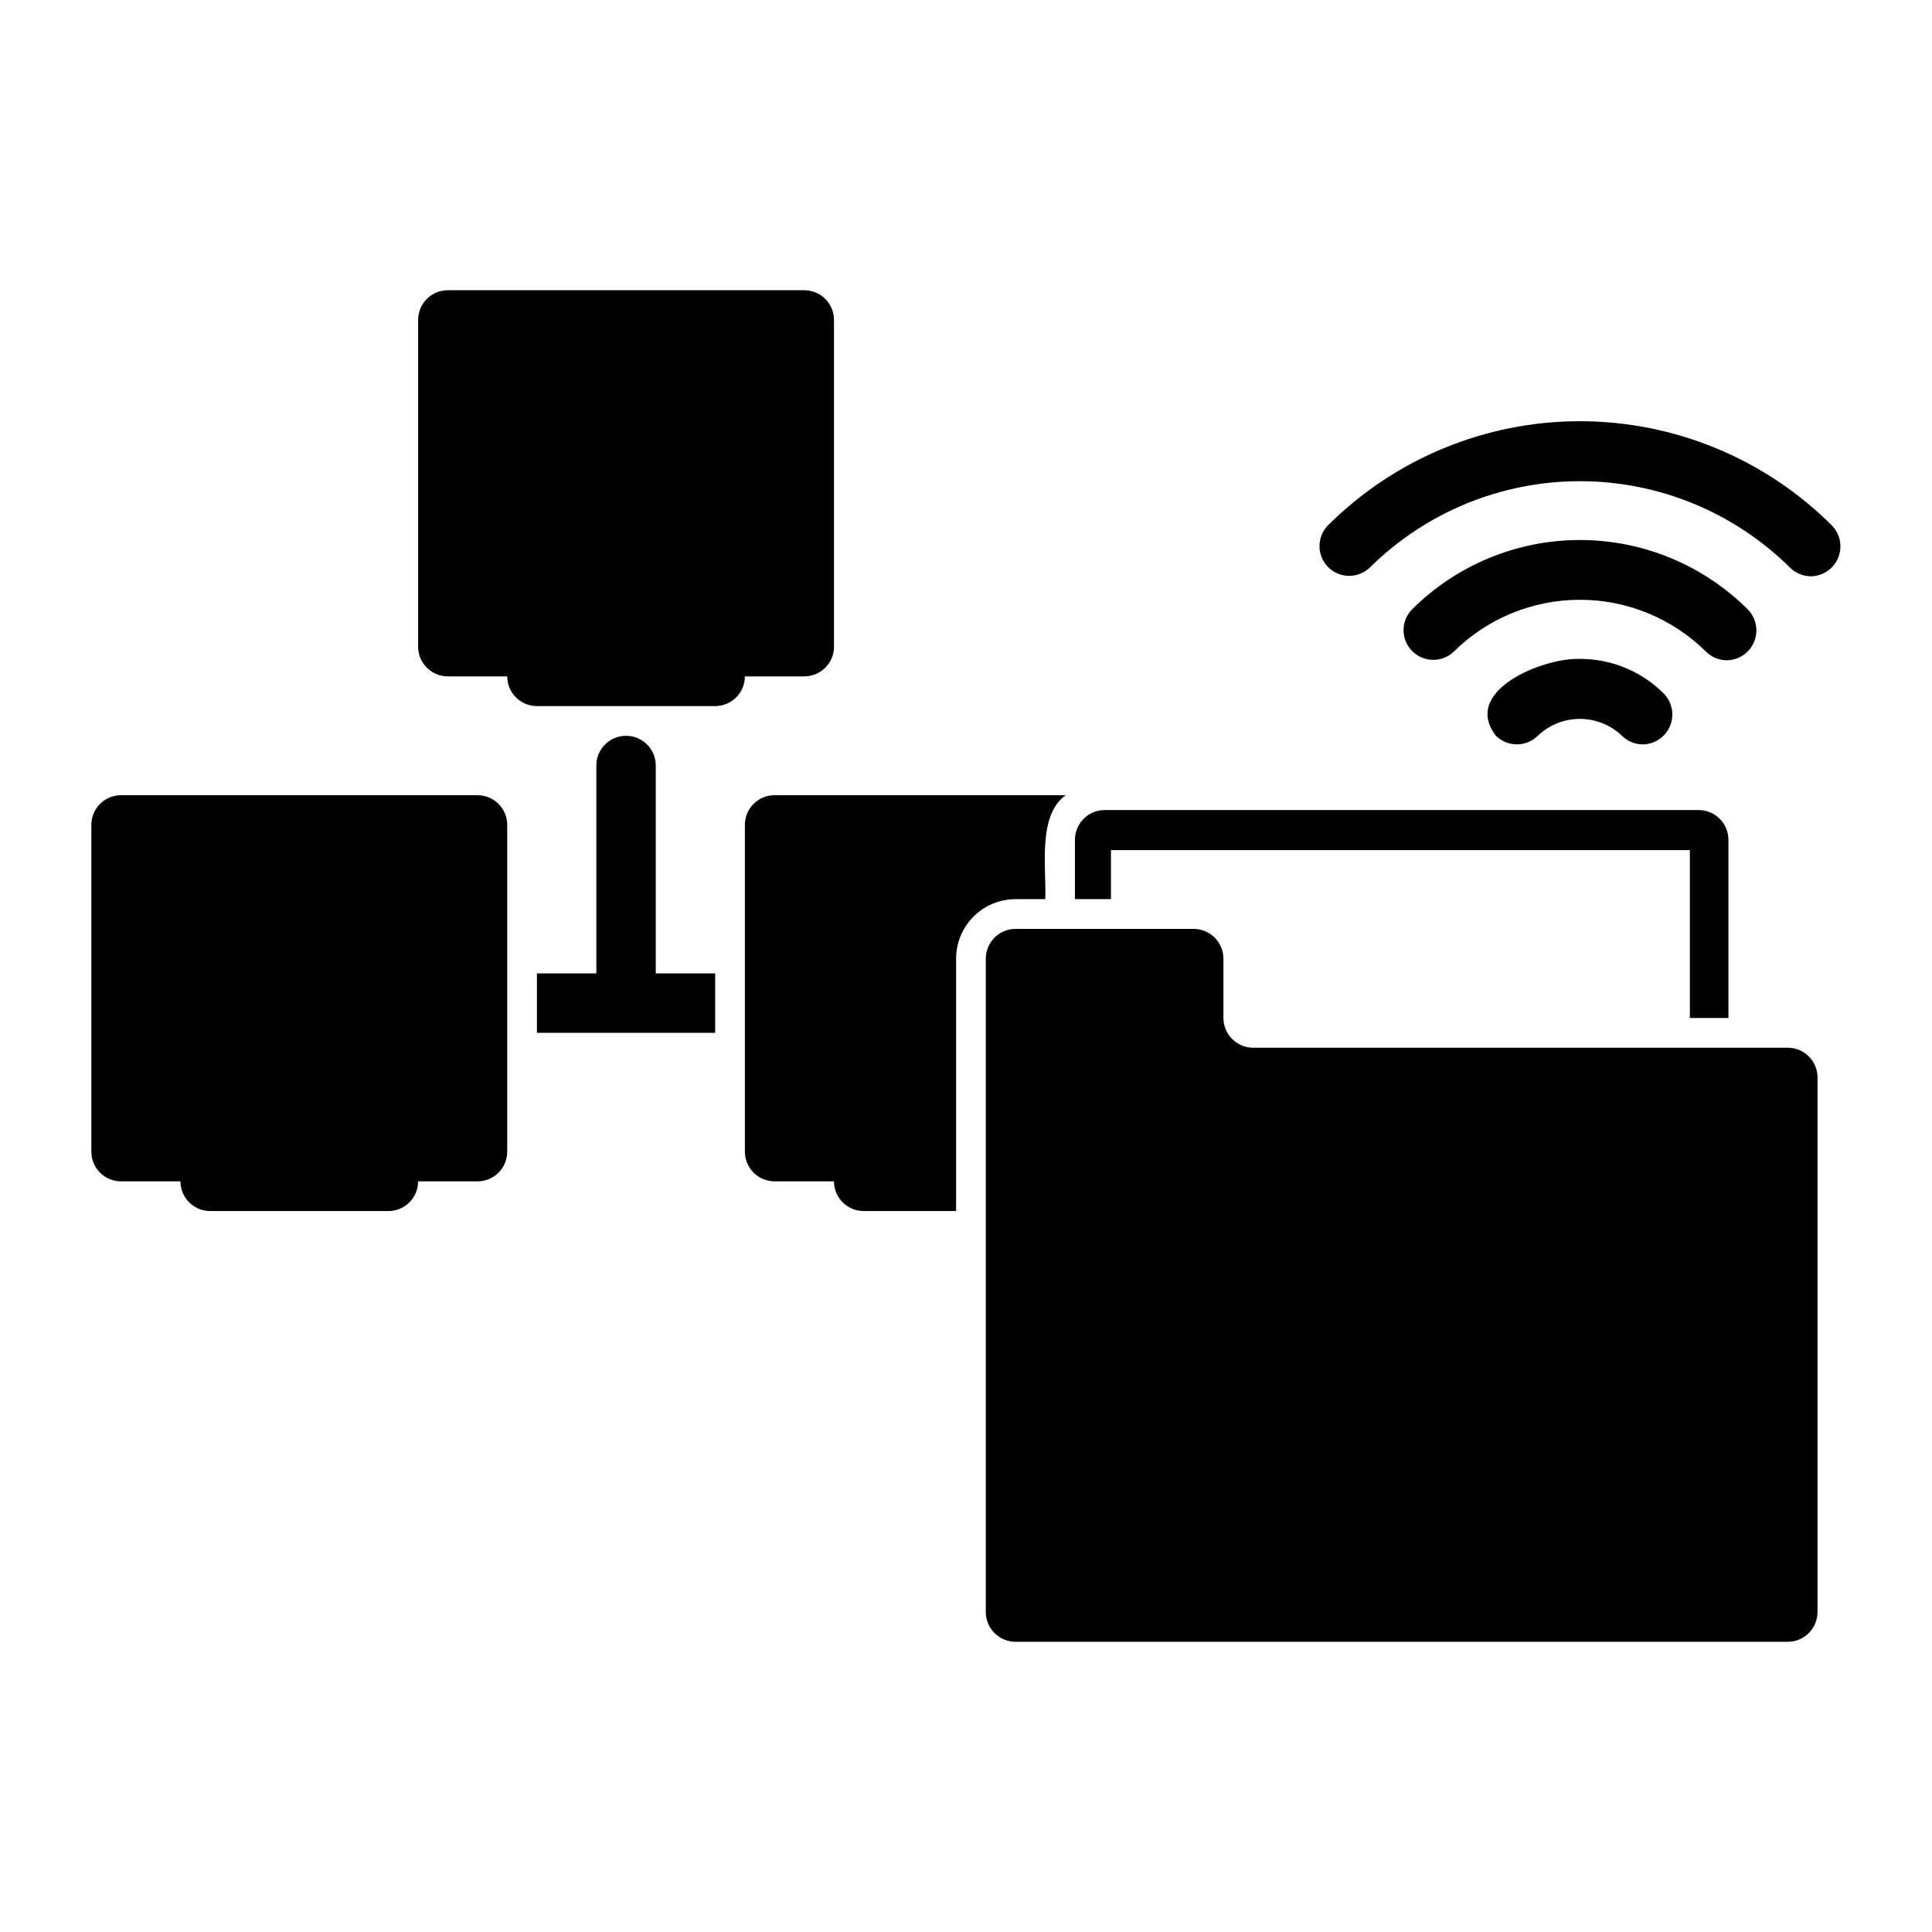
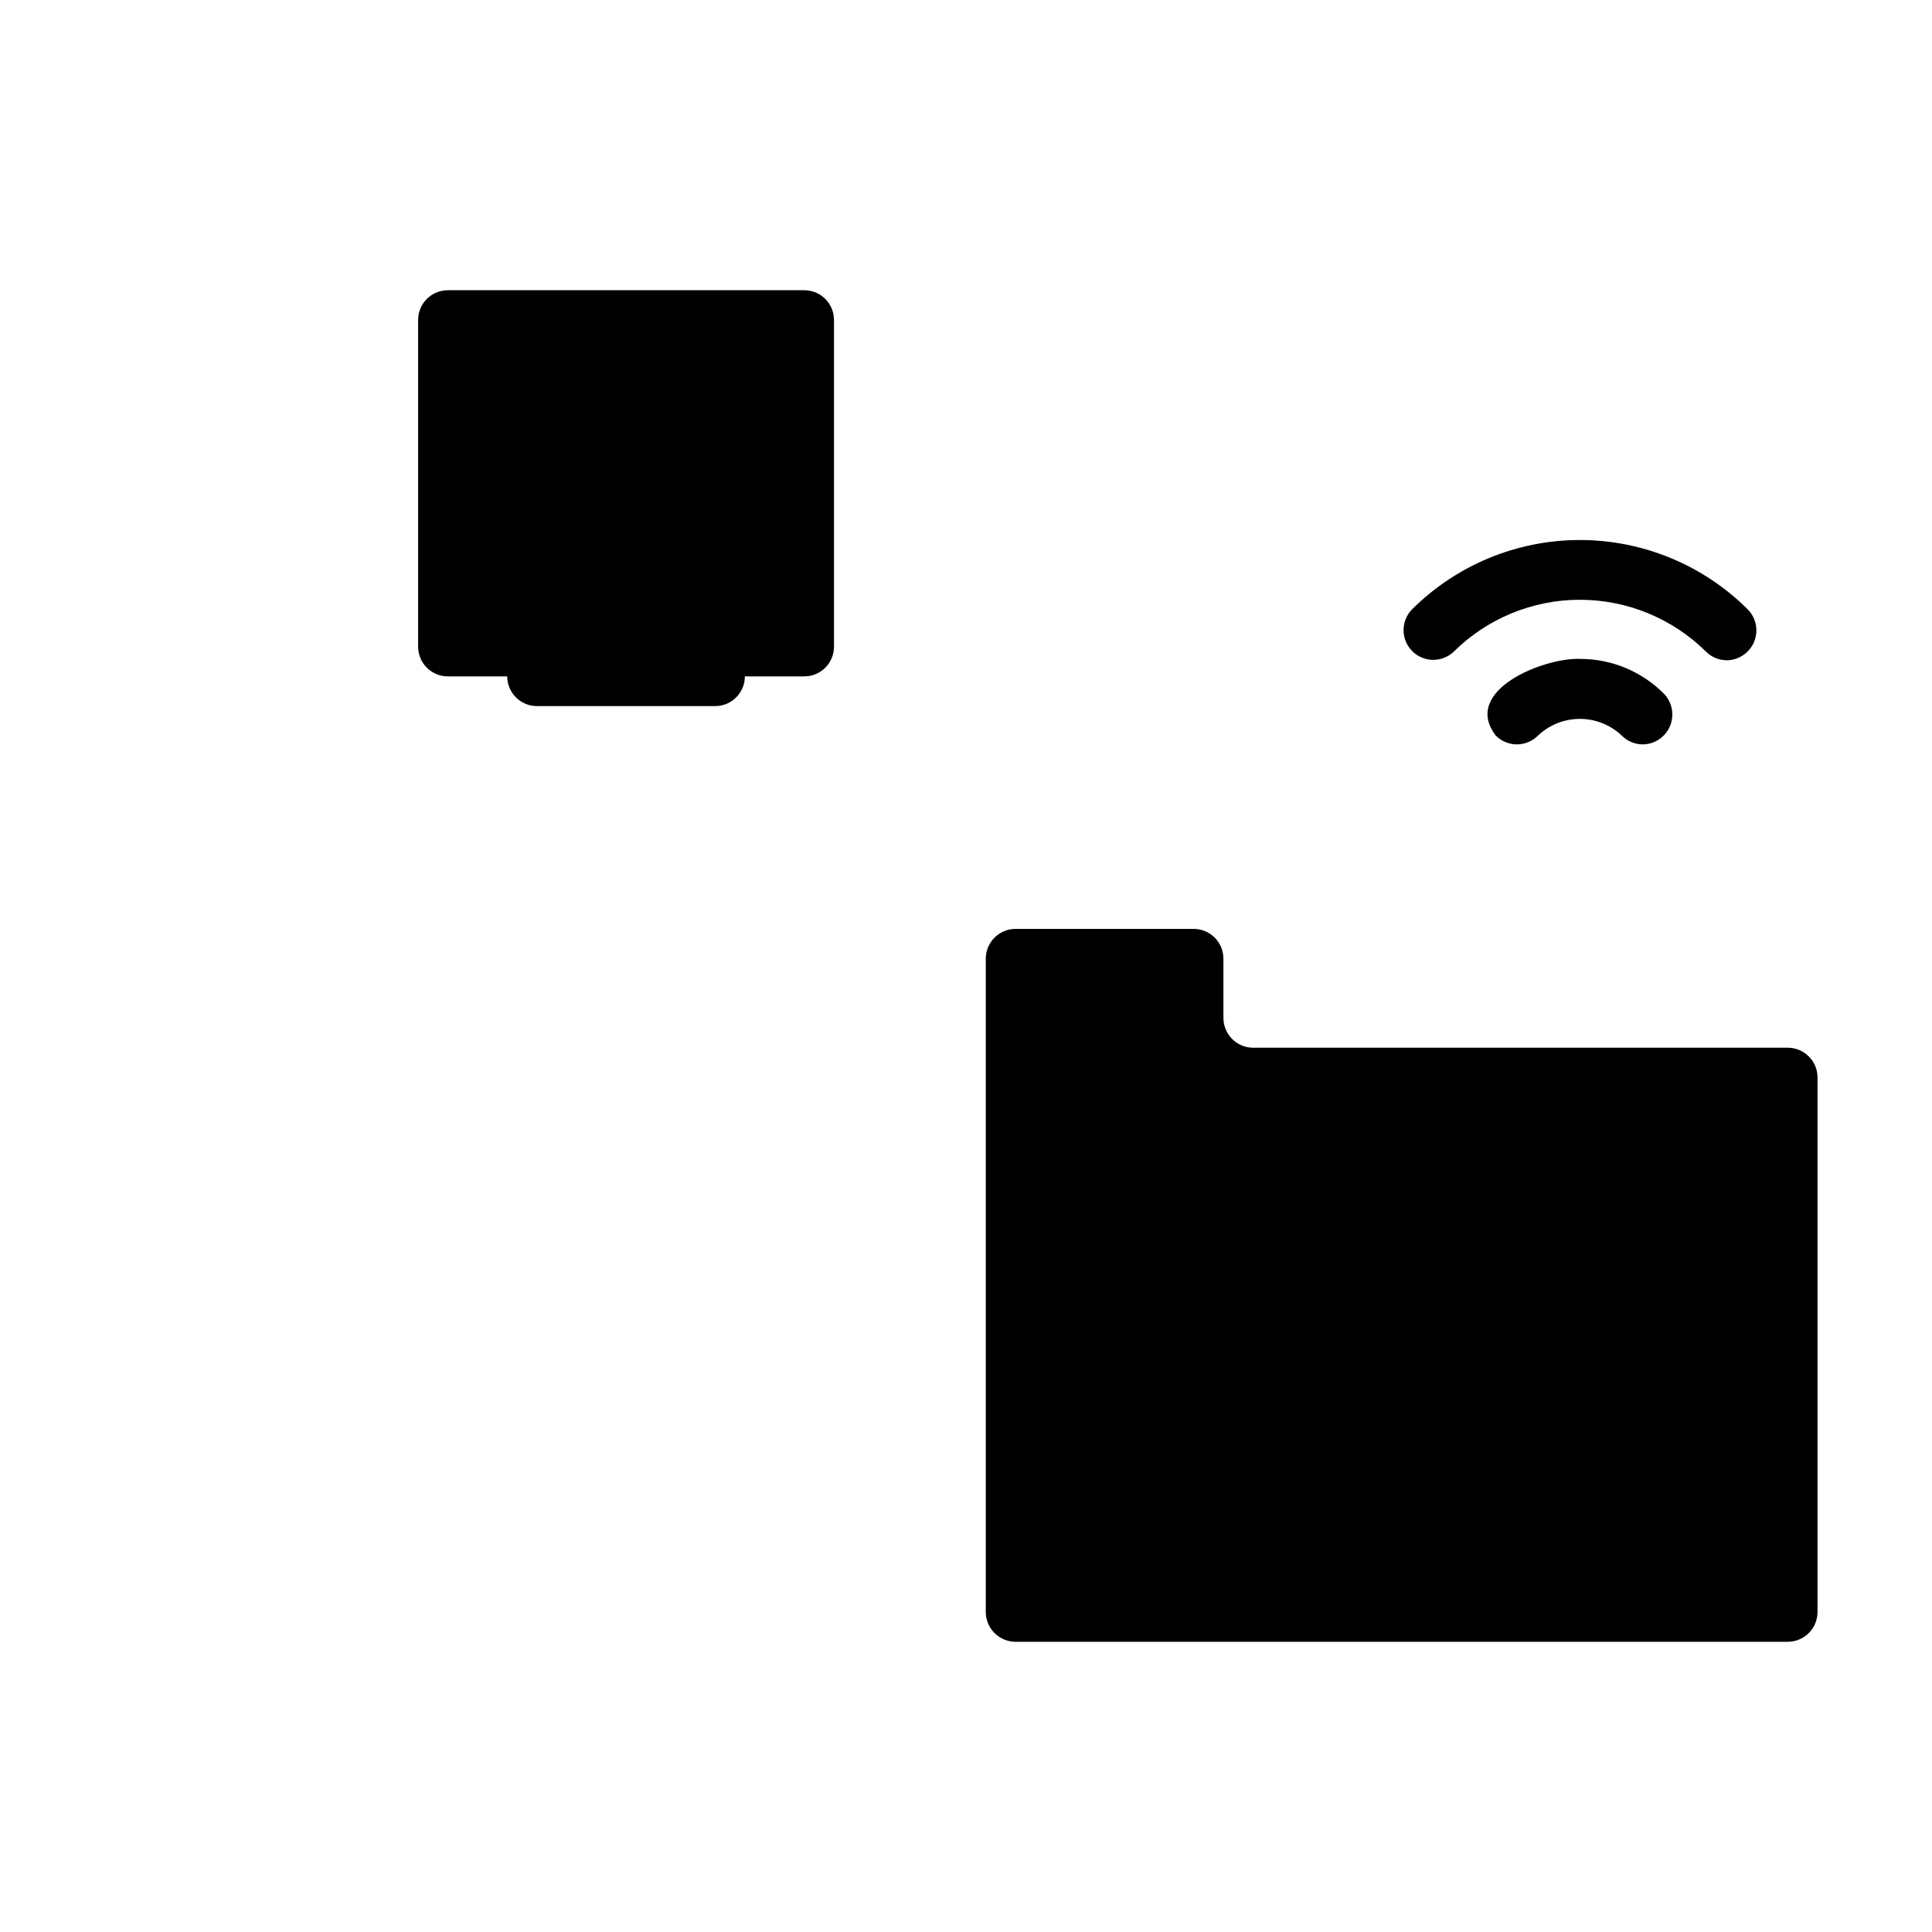
<svg xmlns="http://www.w3.org/2000/svg" fill="#000000" width="800px" height="800px" version="1.1" viewBox="144 144 512 512">
  <g>
    <path d="m262.68 323.25h15.742c0.004 4.348 3.527 7.871 7.875 7.871h47.23c4.348 0 7.871-3.523 7.871-7.871h15.746c2.086 0 4.09-0.828 5.566-2.305 1.477-1.477 2.305-3.481 2.305-5.566v-86.594c0-2.086-0.828-4.09-2.305-5.566-1.477-1.477-3.481-2.305-5.566-2.305h-94.465c-4.348 0-7.871 3.523-7.871 7.871v86.594c0 2.086 0.828 4.09 2.305 5.566 1.477 1.477 3.481 2.305 5.566 2.305z" />
-     <path d="m176.08 457.07h15.746c0 4.348 3.523 7.871 7.871 7.871h47.234c4.344 0 7.871-3.523 7.871-7.871h15.742c2.09 0 4.09-0.828 5.566-2.305 1.477-1.477 2.305-3.481 2.305-5.566v-86.594c0-2.086-0.828-4.09-2.305-5.566-1.477-1.477-3.477-2.305-5.566-2.305h-94.465c-4.348 0-7.871 3.523-7.871 7.871v86.594c0 2.086 0.828 4.09 2.305 5.566s3.481 2.305 5.566 2.305z" />
-     <path d="m309.91 338.99c-4.348 0-7.871 3.523-7.871 7.871v55.105h-15.742v15.742h47.23v-15.742h-15.742v-55.105c0-2.09-0.832-4.09-2.309-5.566-1.477-1.477-3.477-2.305-5.566-2.305z" />
    <path d="m625.66 429.52v141.7c-0.012 4.344-3.531 7.859-7.871 7.871h-204.67c-4.344-0.012-7.859-3.527-7.875-7.871v-173.18c0.016-4.344 3.531-7.859 7.875-7.871h47.23c4.344 0.012 7.859 3.527 7.871 7.871v15.742c0.016 4.344 3.531 7.859 7.875 7.875h141.7c4.34 0.012 7.859 3.527 7.871 7.871z" />
    <path d="m579.38 341.27c-2.086 0.004-4.09-0.828-5.562-2.305-3.004-2.859-6.988-4.453-11.133-4.453s-8.129 1.594-11.133 4.453c-1.473 1.477-3.477 2.305-5.562 2.305-2.09 0-4.09-0.828-5.566-2.305-9.246-11.973 12.723-20.73 22.262-20.348 8.355-0.027 16.371 3.293 22.262 9.215 2.199 2.269 2.84 5.629 1.633 8.547-1.211 2.922-4.039 4.844-7.199 4.891z" />
    <path d="m601.65 318.98c-2.086 0.004-4.09-0.828-5.562-2.305-8.895-8.797-20.895-13.73-33.402-13.73s-24.512 4.934-33.402 13.73c-3.094 2.969-7.992 2.918-11.02-0.113-3.031-3.031-3.082-7.93-0.113-11.02 11.816-11.805 27.832-18.434 44.535-18.434 16.699 0 32.719 6.629 44.531 18.434 2.199 2.269 2.84 5.629 1.633 8.547-1.211 2.918-4.039 4.84-7.199 4.891z" />
-     <path d="m623.93 296.72c-2.086 0-4.09-0.828-5.566-2.309-14.82-14.664-34.828-22.891-55.68-22.891-20.848 0-40.855 8.227-55.676 22.891-3.094 2.973-7.992 2.922-11.023-0.109-3.027-3.031-3.078-7.93-0.109-11.02 17.727-17.711 41.758-27.656 66.812-27.656 25.055 0 49.086 9.945 66.809 27.656 2.199 2.266 2.84 5.625 1.629 8.547-1.207 2.918-4.035 4.84-7.195 4.891z" />
-     <path d="m397.38 398.03c0.004-4.176 1.664-8.176 4.617-11.129 2.953-2.953 6.953-4.613 11.129-4.617h7.871c0.379-7.945-2.168-22.195 5.441-27.551h-77.164c-4.348 0-7.875 3.523-7.875 7.871v86.594c0 2.086 0.832 4.09 2.309 5.566s3.477 2.305 5.566 2.305h15.742c0 4.348 3.523 7.871 7.871 7.871h24.492z" />
-     <path d="m594.18 358.67h-157.44c-4.34 0.012-7.859 3.527-7.871 7.871v15.742h9.547v-12.988h153.42v44.477h10.215v-47.23c-0.012-4.344-3.527-7.859-7.871-7.871z" />
  </g>
</svg>